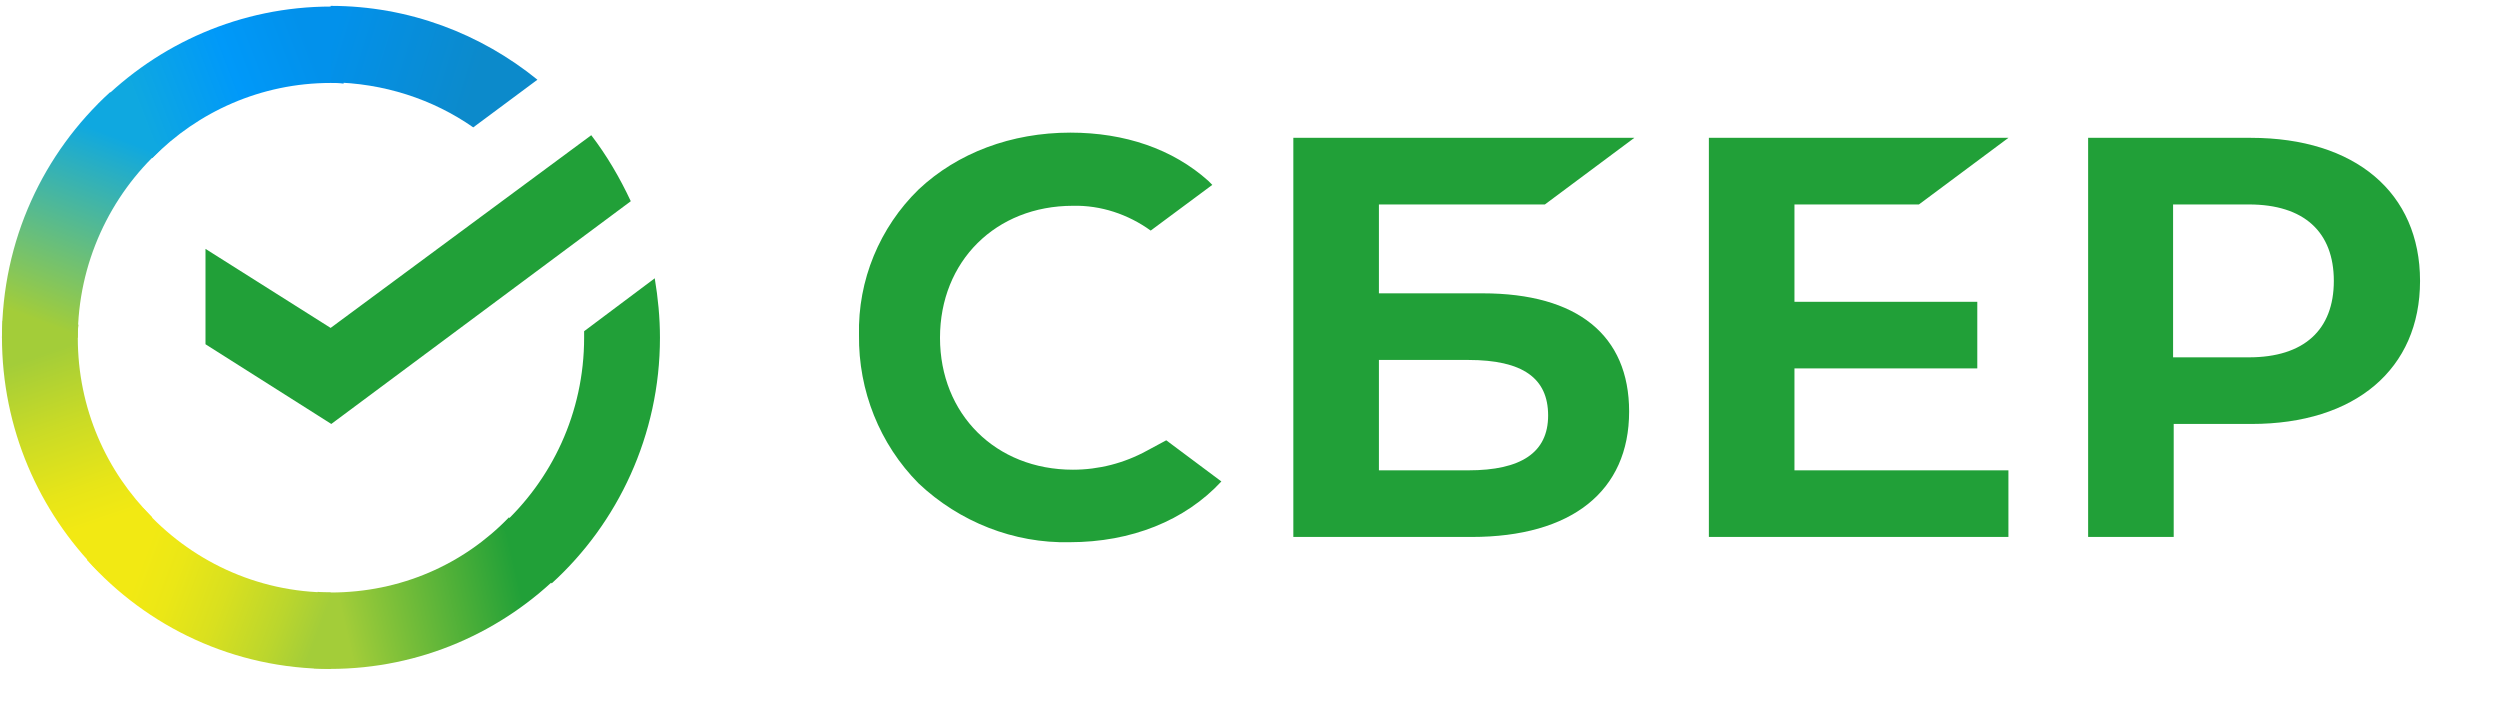
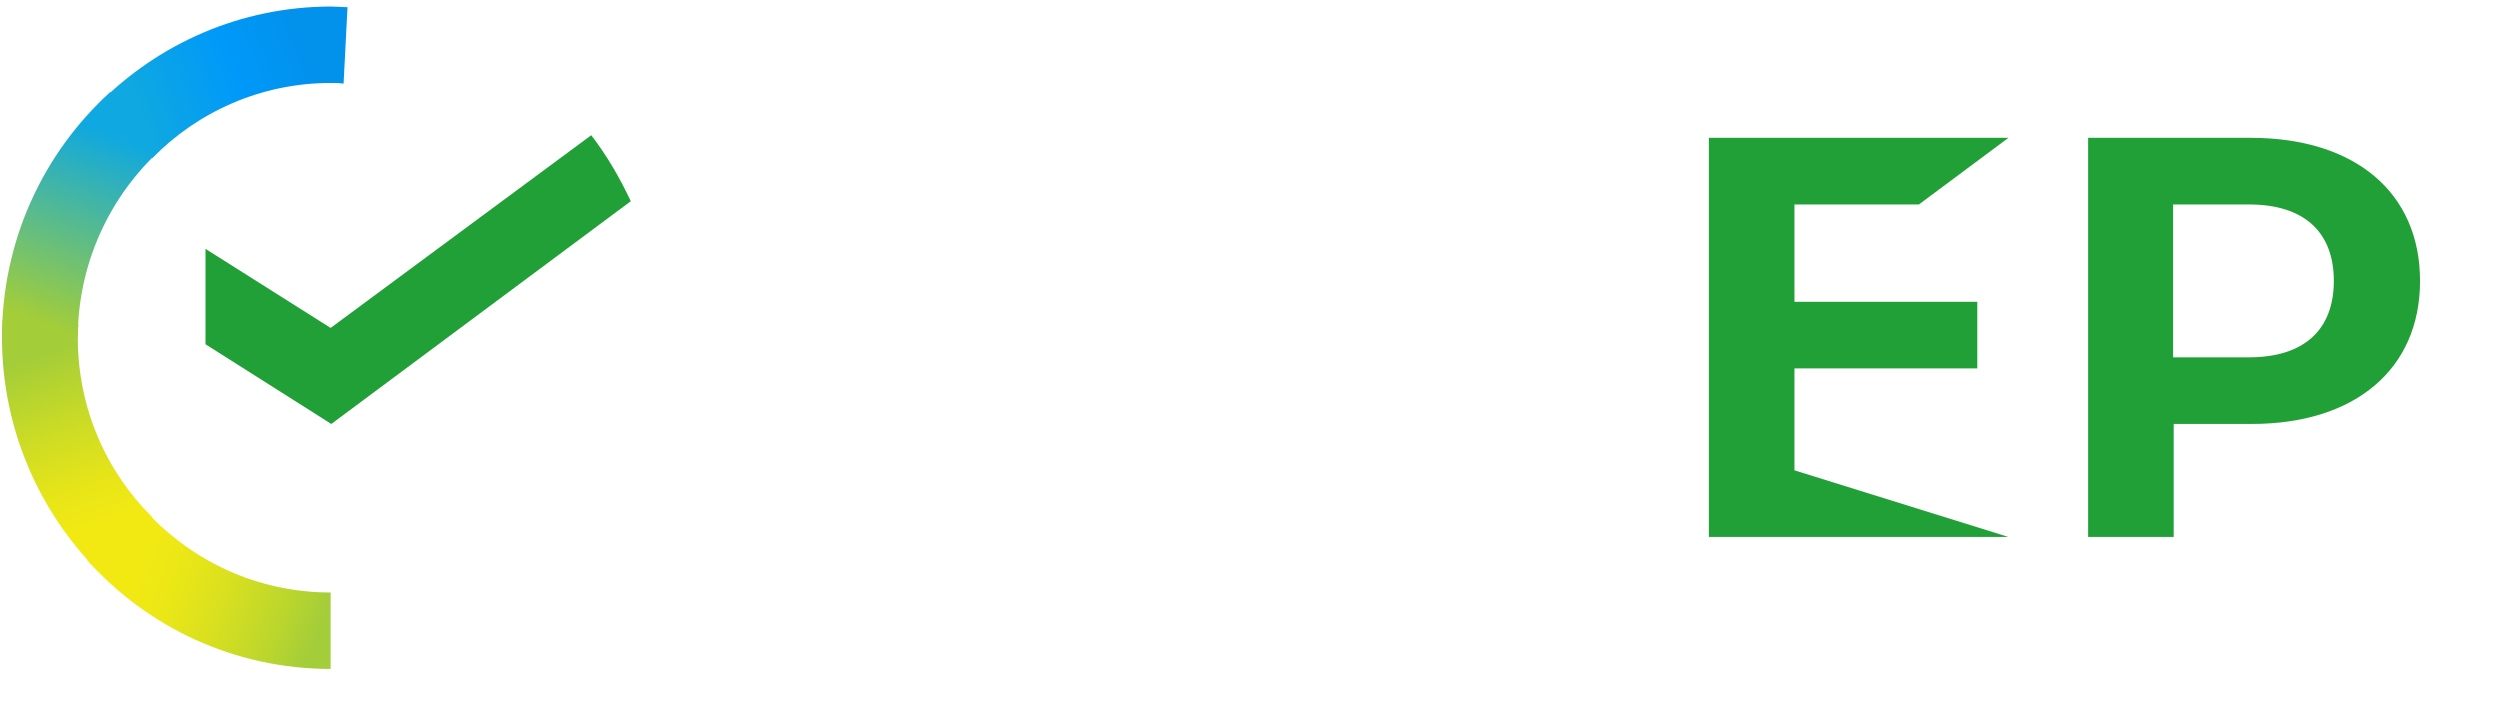
<svg xmlns="http://www.w3.org/2000/svg" width="60" height="17" viewBox="0 0 60 17">
-   <path id="path1" fill="#21a038" stroke="none" d="M 46.054 4.907 L 48.202 3.308 L 41.013 3.308 L 41.013 12.887 L 48.202 12.887 L 48.202 11.288 L 43.067 11.288 L 43.067 8.842 L 47.455 8.842 L 47.455 7.243 L 43.067 7.243 L 43.067 4.907 L 46.054 4.907 Z" />
-   <path id="path2" fill="#21a038" stroke="none" d="M 35.583 7.04 L 33.094 7.04 L 33.094 4.907 L 37.077 4.907 L 39.224 3.308 L 31.04 3.308 L 31.04 12.887 L 35.319 12.887 C 37.715 12.887 39.099 11.79 39.099 9.877 C 39.099 8.043 37.855 7.04 35.583 7.04 Z M 35.241 11.288 L 33.094 11.288 L 33.094 8.639 L 35.241 8.639 C 36.548 8.639 37.155 9.078 37.155 9.971 C 37.155 10.865 36.501 11.288 35.241 11.288 Z" />
+   <path id="path1" fill="#21a038" stroke="none" d="M 46.054 4.907 L 48.202 3.308 L 41.013 3.308 L 41.013 12.887 L 48.202 12.887 L 43.067 11.288 L 43.067 8.842 L 47.455 8.842 L 47.455 7.243 L 43.067 7.243 L 43.067 4.907 L 46.054 4.907 Z" />
  <path id="path3" fill="#21a038" stroke="none" d="M 54.02 3.308 L 50.115 3.308 L 50.115 12.887 L 52.169 12.887 L 52.169 10.175 L 54.036 10.175 C 56.526 10.175 58.081 8.858 58.081 6.742 C 58.081 4.625 56.526 3.308 54.02 3.308 Z M 53.974 8.576 L 52.154 8.576 L 52.154 4.907 L 53.974 4.907 C 55.296 4.907 56.012 5.566 56.012 6.742 C 56.012 7.917 55.296 8.576 53.974 8.576 Z" />
-   <path id="path4" fill="#21a038" stroke="none" d="M 27.524 10.818 C 26.979 11.116 26.372 11.273 25.75 11.273 C 23.898 11.273 22.56 9.94 22.56 8.106 C 22.56 6.271 23.898 4.939 25.75 4.939 C 26.419 4.923 27.073 5.142 27.617 5.534 L 29.095 4.437 L 29.002 4.343 C 28.146 3.575 26.995 3.183 25.688 3.183 C 24.272 3.183 22.98 3.669 22.047 4.547 C 21.113 5.456 20.584 6.726 20.616 8.043 C 20.6 9.376 21.113 10.661 22.047 11.602 C 23.027 12.527 24.334 13.044 25.672 13.013 C 27.15 13.013 28.442 12.495 29.313 11.555 L 27.99 10.567 L 27.524 10.818 Z" />
  <path id="path5" fill="#21a038" stroke="none" visibility="hidden" d="M 82.773 3.324 L 82.773 12.903 L 84.827 12.903 L 84.827 8.984 L 89.199 8.984 L 89.199 12.903 L 91.253 12.903 L 91.253 3.324 L 89.199 3.324 L 89.199 7.259 L 84.827 7.259 L 84.827 3.324 L 82.773 3.324 Z M 79.242 12.903 L 81.404 12.903 L 77.39 3.324 L 75.305 3.324 L 71.213 12.903 L 73.283 12.903 L 74.107 10.975 L 78.464 10.975 L 79.242 12.903 Z M 74.73 9.376 L 76.316 5.534 L 77.81 9.376 L 74.73 9.376 Z M 95.858 9.031 L 97.134 9.031 L 100.277 12.887 L 102.922 12.887 L 98.721 7.933 L 102.393 3.308 L 100.044 3.308 L 96.994 7.416 L 95.858 7.416 L 95.858 3.308 L 93.805 3.308 L 93.805 12.887 L 95.858 12.887 L 95.858 9.031 Z M 64.429 7.055 L 64.429 4.923 L 69.797 4.923 L 69.797 3.324 L 62.376 3.324 L 62.376 12.903 L 66.654 12.903 C 69.05 12.903 70.435 11.806 70.435 9.893 C 70.435 8.059 69.19 7.055 66.919 7.055 L 64.429 7.055 Z M 64.429 11.304 L 64.429 8.654 L 66.577 8.654 C 67.883 8.654 68.49 9.093 68.49 9.987 C 68.49 10.881 67.852 11.32 66.577 11.32 L 64.429 11.32 L 64.429 11.304 Z" />
  <path id="path6" fill="#21a038" stroke="none" d="M 14.19 3.245 C 14.563 3.731 14.874 4.264 15.139 4.829 L 7.951 10.175 L 4.932 8.262 L 4.932 5.973 L 7.935 7.87 L 14.19 3.245 Z" />
  <linearGradient id="linearGradient1" x1="2.171" y1="13.495" x2="0.312" y2="8.081" gradientUnits="userSpaceOnUse">
    <stop offset="0.144" stop-color="#f2e913" stop-opacity="1" />
    <stop offset="0.304" stop-color="#e7e518" stop-opacity="1" />
    <stop offset="0.582" stop-color="#cadb26" stop-opacity="1" />
    <stop offset="0.891" stop-color="#a3cd39" stop-opacity="1" />
  </linearGradient>
  <path id="path7" fill="url(#linearGradient1)" stroke="none" d="M 1.867 8.106 C 1.867 7.996 1.867 7.902 1.883 7.792 L 0.062 7.698 C 0.062 7.823 0.047 7.965 0.047 8.09 C 0.047 10.285 0.934 12.276 2.365 13.718 L 3.656 12.417 C 2.552 11.32 1.867 9.799 1.867 8.106 Z" />
  <linearGradient id="linearGradient2" x1="2.884" y1="2.286" x2="7.603" y2="0.474" gradientUnits="userSpaceOnUse">
    <stop offset="0.059" stop-color="#0fa8e0" stop-opacity="1" />
    <stop offset="0.538" stop-color="#0099f9" stop-opacity="1" />
    <stop offset="0.923" stop-color="#0291eb" stop-opacity="1" />
  </linearGradient>
  <path id="path8" fill="url(#linearGradient2)" stroke="none" d="M 7.935 1.991 C 8.044 1.991 8.137 1.991 8.246 2.007 L 8.34 0.172 C 8.215 0.172 8.075 0.157 7.951 0.157 C 5.772 0.157 3.796 1.05 2.365 2.493 L 3.656 3.794 C 4.745 2.681 6.27 1.991 7.935 1.991 Z" />
  <linearGradient id="linearGradient3" x1="7.424" y1="14.494" x2="13.049" y2="13.213" gradientUnits="userSpaceOnUse">
    <stop offset="0.123" stop-color="#a3cd39" stop-opacity="1" />
    <stop offset="0.285" stop-color="#86c339" stop-opacity="1" />
    <stop offset="0.869" stop-color="#21a038" stop-opacity="1" />
  </linearGradient>
-   <path id="path9" fill="url(#linearGradient3)" stroke="none" d="M 7.935 14.22 C 7.826 14.22 7.733 14.22 7.624 14.204 L 7.531 16.039 C 7.655 16.039 7.795 16.054 7.919 16.054 C 10.098 16.054 12.074 15.161 13.505 13.718 L 12.214 12.417 C 11.125 13.546 9.615 14.22 7.935 14.22 Z" />
  <linearGradient id="linearGradient4" x1="7.561" y1="1.309" x2="12.238" y2="2.764" gradientUnits="userSpaceOnUse">
    <stop offset="0.057" stop-color="#0291eb" stop-opacity="1" />
    <stop offset="0.79" stop-color="#0c8acb" stop-opacity="1" />
  </linearGradient>
-   <path id="path10" fill="url(#linearGradient4)" stroke="none" d="M 11.358 3.057 L 12.898 1.913 C 11.545 0.815 9.818 0.141 7.935 0.141 L 7.935 1.975 C 9.211 1.991 10.393 2.383 11.358 3.057 Z" />
-   <path id="path11" fill="#21a038" stroke="none" d="M 15.839 8.106 C 15.839 7.62 15.792 7.149 15.714 6.679 L 14.019 7.949 C 14.019 7.996 14.019 8.059 14.019 8.106 C 14.019 9.909 13.241 11.524 12.011 12.637 L 13.241 14.001 C 14.828 12.558 15.839 10.442 15.839 8.106 Z" />
  <linearGradient id="linearGradient5" x1="2.548" y1="13.727" x2="7.572" y2="15.618" gradientUnits="userSpaceOnUse">
    <stop offset="0.132" stop-color="#f2e913" stop-opacity="1" />
    <stop offset="0.298" stop-color="#ebe716" stop-opacity="1" />
    <stop offset="0.531" stop-color="#d9e01f" stop-opacity="1" />
    <stop offset="0.802" stop-color="#bbd62d" stop-opacity="1" />
    <stop offset="0.983" stop-color="#a3cd39" stop-opacity="1" />
  </linearGradient>
  <path id="path12" fill="url(#linearGradient5)" stroke="none" d="M 7.935 14.22 C 6.146 14.22 4.543 13.436 3.439 12.198 L 2.085 13.436 C 3.532 15.051 5.617 16.054 7.935 16.054 L 7.935 14.22 Z" />
  <linearGradient id="linearGradient6" x1="1.442" y1="8.327" x2="3.451" y2="3.06" gradientUnits="userSpaceOnUse">
    <stop offset="0.07" stop-color="#a3cd39" stop-opacity="1" />
    <stop offset="0.26" stop-color="#81c55f" stop-opacity="1" />
    <stop offset="0.922" stop-color="#0fa8e0" stop-opacity="1" />
  </linearGradient>
  <path id="path13" fill="url(#linearGradient6)" stroke="none" d="M 3.874 3.575 L 2.645 2.211 C 1.042 3.669 0.047 5.77 0.047 8.106 L 1.867 8.106 C 1.867 6.318 2.645 4.688 3.874 3.575 Z" />
</svg>